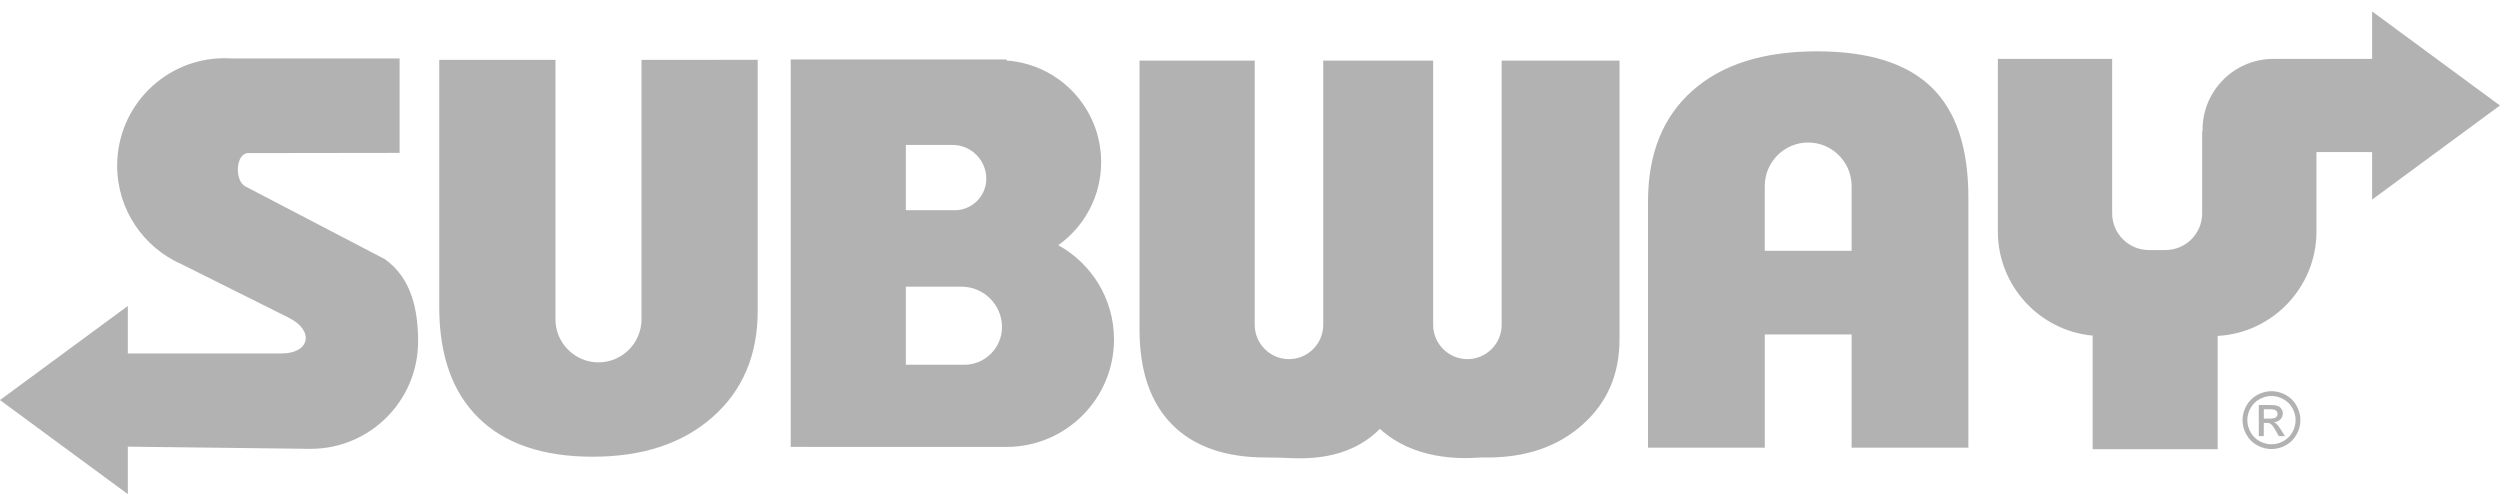
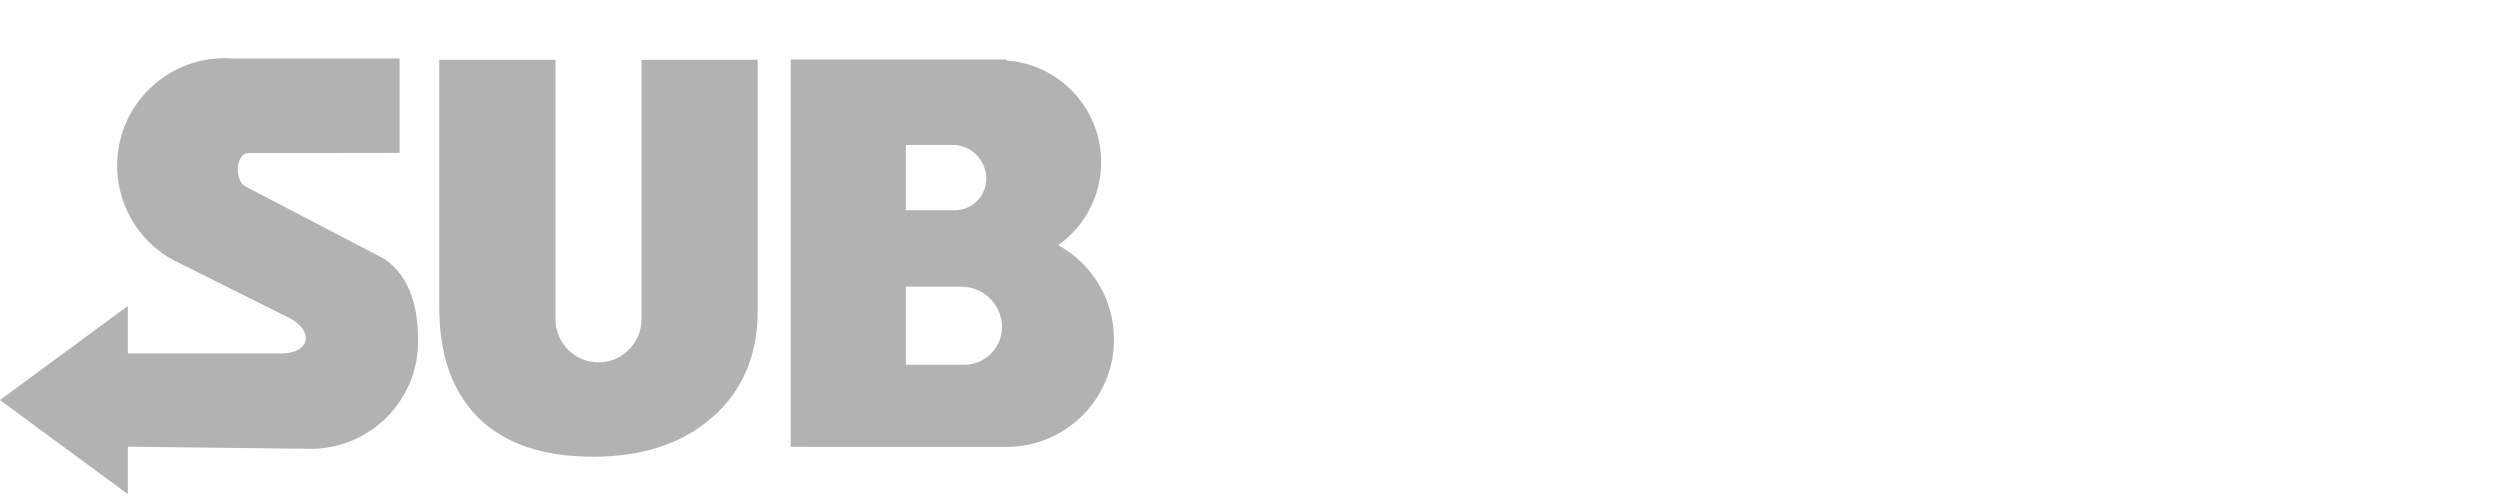
<svg xmlns="http://www.w3.org/2000/svg" height="29" viewBox="0 0 145 29" width="145">
  <g fill="#b2b2b2" fill-rule="evenodd" transform="translate(0 .661)">
    <path d="m14.405 8.218 8.771-.012v-5.478h-9.736c-.136-.009-.273-.014-.411-.014-3.443 0-6.234 2.791-6.234 6.234 0 2.549 1.53 4.741 3.721 5.707l6.244 3.117c1.47.734 1.233 2.067-.43 2.067h-8.916v-2.754l-7.415 5.457 7.415 5.457v-2.754l10.602.127c3.443 0 6.234-2.791 6.234-6.234 0-1.756-.35-3.653-1.935-4.772l-8.083-4.214c-.65-.339-.562-1.935.172-1.935zm29.542-5.409v14.555c0 2.569-.869 4.622-2.612 6.159-1.737 1.537-4.056 2.305-6.949 2.305-2.887 0-5.091-.746-6.617-2.238-1.527-1.492-2.293-3.64-2.293-6.439v-14.342h6.741v15.052c0 1.372 1.123 2.495 2.495 2.495s2.495-1.123 2.495-2.495v-15.052zm14.43 22.451c3.443 0 6.235-2.791 6.235-6.235 0-2.355-1.305-4.404-3.232-5.465 1.505-1.071 2.487-2.83 2.487-4.818 0-3.123-2.422-5.679-5.49-5.894v-.062h-12.516v22.473zm-5.837-9.293h3.234c1.288 0 2.342 1.054 2.342 2.342 0 1.202-.984 2.186-2.185 2.186h-3.391zm0-8.223h2.706c1.078 0 1.959.882 1.959 1.959v0c0 1.006-.823 1.829-1.829 1.829h-2.837z" />
-     <path d="m134.354 8.159v4.62c0 3.22-2.549 5.873-5.728 6.043v6.569h-7.253v-6.586c-3.071-.282-5.497-2.884-5.497-6.026v-10.025h6.629v8.962c0 1.169.956 2.125 2.125 2.125h.97c1.169 0 2.125-.956 2.125-2.125v-4.758h.024c-.001-.031-.001-.062-.001-.092 0-2.271 1.841-4.111 4.111-4.111h.007l.04.001v-.001h5.676v-2.754l7.415 5.457-7.415 5.457v-2.754zm-31.996 17.143h-6.773v-14.275c0-2.754.854-4.897 2.568-6.422 1.714-1.526 4.123-2.289 7.226-2.289 2.995 0 5.206.69 6.64 2.075 1.434 1.385 2.147 3.517 2.147 6.406v14.505h-6.773v-6.564h-5.035zm5.035-11.415v-3.765c0-1.385-1.133-2.518-2.518-2.518s-2.518 1.133-2.518 2.518v3.765zm-13.461-11.033v16.165c0 2.025-.71 3.668-2.136 4.942s-3.266 1.913-5.527 1.913c-.142 0-.283-.006-.422.003-1.221.084-3.851.119-5.815-1.665-1.897 1.924-4.528 1.723-5.504 1.684-.352-.014-.72-.023-1.107-.023-2.366 0-4.18-.64-5.442-1.913-1.255-1.273-1.886-3.107-1.886-5.497v-15.61h6.681v15.329c0 1.093.894 1.987 1.987 1.987 1.093 0 1.987-.894 1.987-1.987v-15.329h6.375v15.329c0 1.093.894 1.987 1.987 1.987s1.986-.894 1.986-1.987v-15.329zm37.815 19.173c.282 0 .556.072.825.217.268.144.477.351.627.62.15.269.225.55.225.842 0 .289-.074.568-.222.834-.147.267-.354.475-.62.622-.267.148-.545.222-.835.222-.291 0-.569-.074-.836-.222-.266-.147-.474-.354-.622-.622-.148-.266-.222-.545-.222-.834 0-.291.075-.572.226-.842.151-.269.361-.476.629-.62.269-.145.543-.217.826-.217zm0 .278c-.236 0-.466.061-.689.182-.223.121-.398.294-.524.519-.126.225-.189.458-.189.701 0 .242.062.474.186.695.124.222.297.395.519.519.222.124.455.186.697.186.241 0 .474-.062.696-.186.222-.124.395-.297.518-.519.123-.222.184-.453.184-.695 0-.243-.063-.477-.188-.701-.125-.225-.3-.398-.524-.519-.224-.121-.453-.182-.687-.182zm-.737 2.328v-1.804h.621c.213 0 .366.017.461.05.096.033.171.091.228.175.056.083.084.171.084.264 0 .131-.047.247-.142.344-.094.098-.219.153-.376.165.064.027.115.059.153.096.073.071.162.19.267.357l.22.353h-.354l-.161-.284c-.126-.224-.228-.364-.306-.421-.053-.041-.131-.061-.233-.061h-.171v.765zm.292-1.016h.354c.169 0 .285-.025.346-.075.062-.05.093-.117.093-.199 0-.053-.015-.101-.045-.143-.03-.043-.071-.074-.123-.094-.053-.021-.15-.031-.293-.031h-.332z" />
  </g>
</svg>